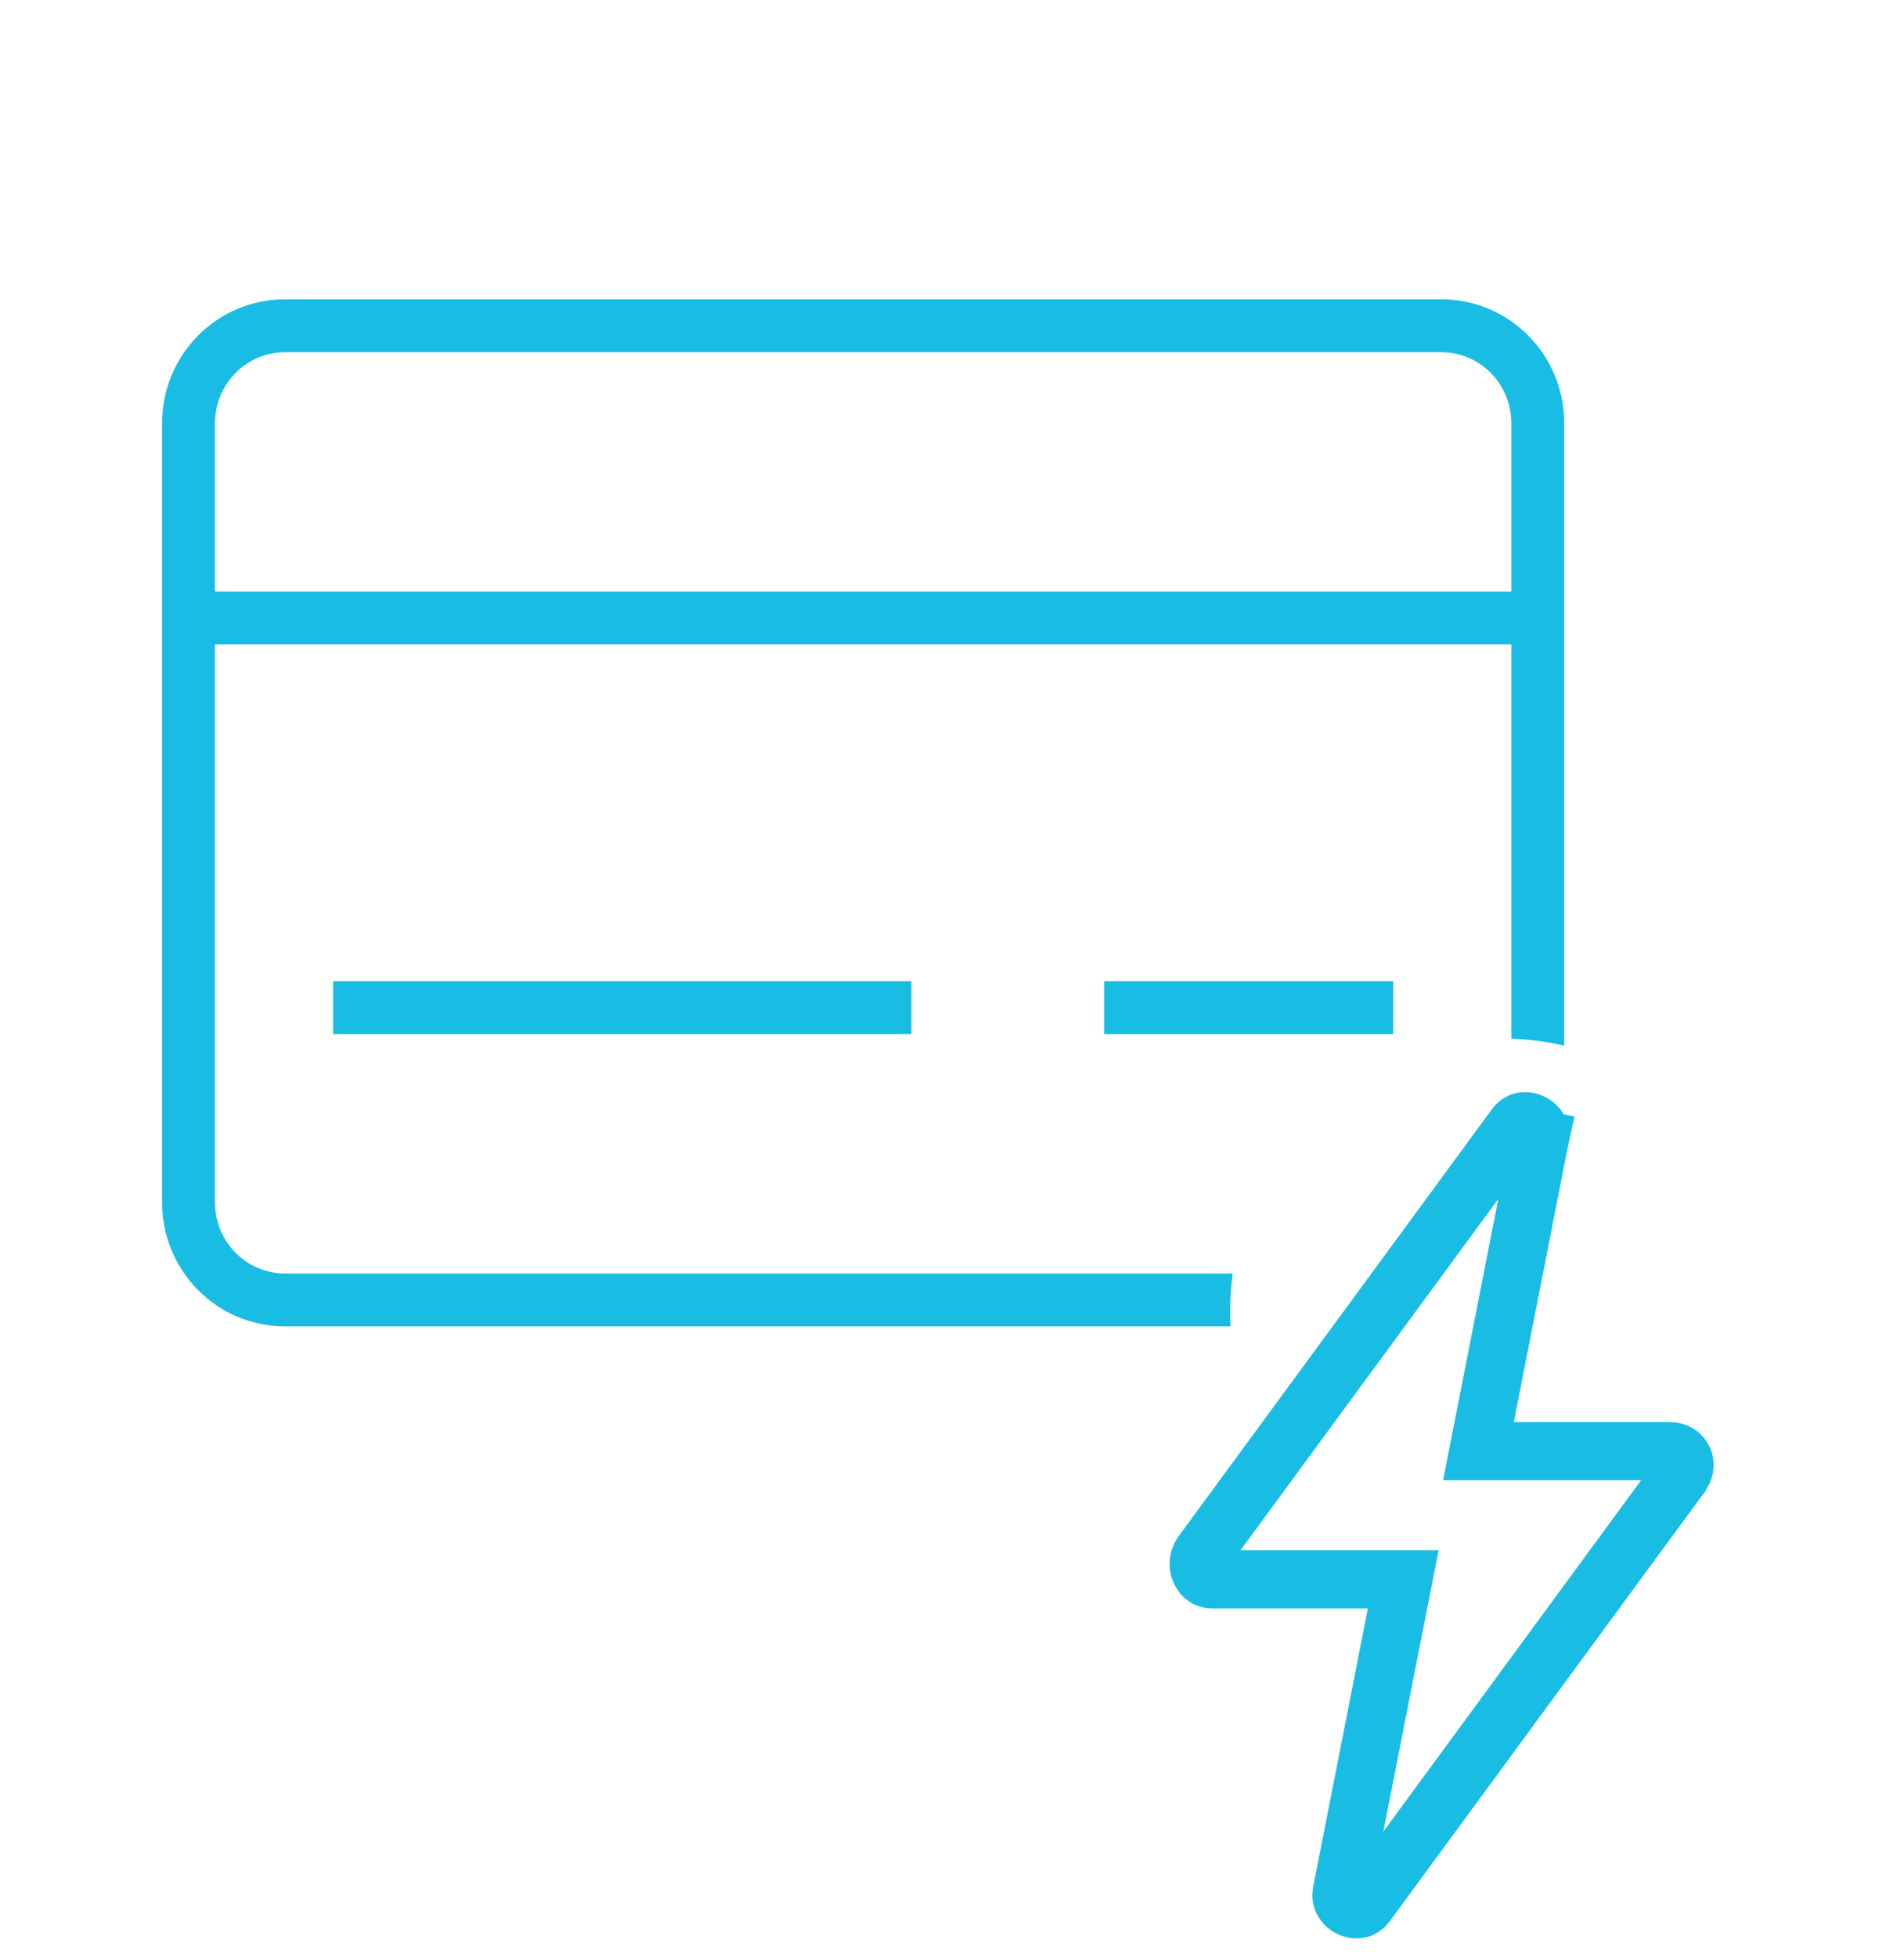
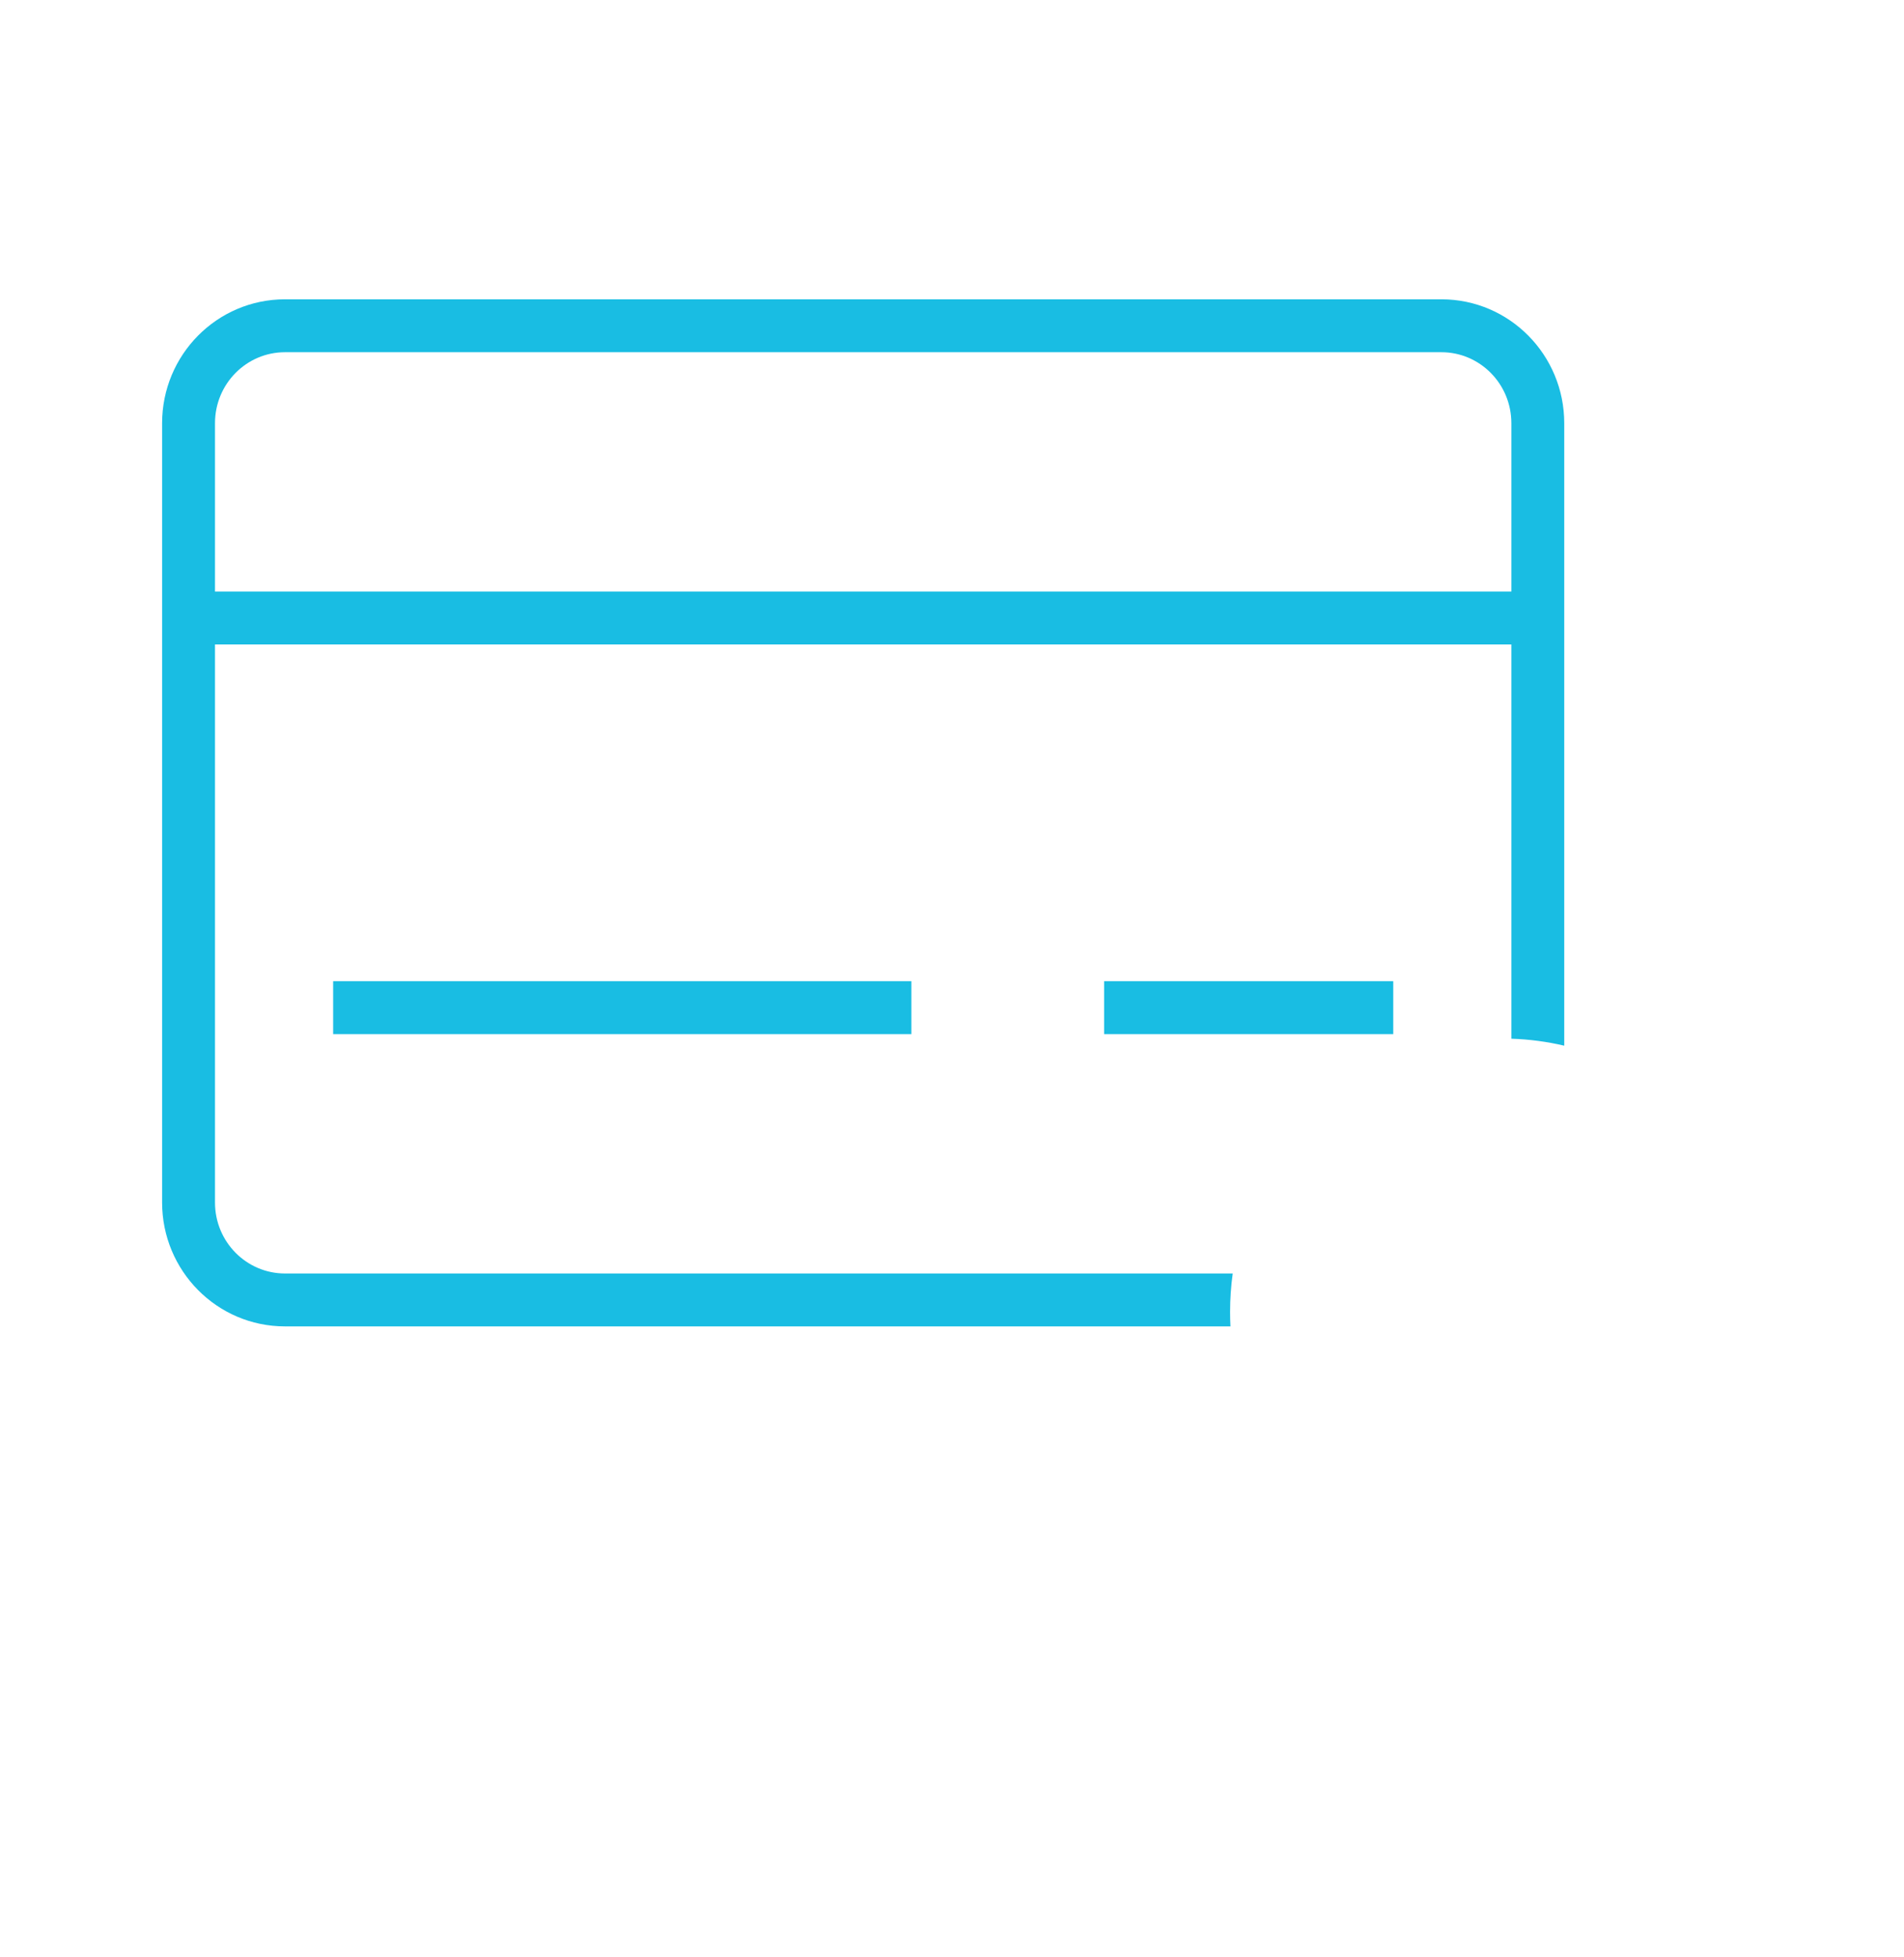
<svg xmlns="http://www.w3.org/2000/svg" width="36" height="37" viewBox="0 0 36 37" fill="none">
  <path fill-rule="evenodd" clip-rule="evenodd" d="M4.065 8C4.065 7.254 4.662 6.658 5.388 6.658L27.254 6.658C27.979 6.658 28.576 7.254 28.576 8V11.182H4.065L4.065 8ZM4.065 12.182H28.576V19.635C28.919 19.646 29.253 19.691 29.576 19.767V8C29.576 6.711 28.541 5.658 27.254 5.658L5.388 5.658C4.1 5.658 3.065 6.711 3.065 8L3.065 22.731C3.065 24.019 4.1 25.073 5.388 25.073L23.265 25.073C23.26 24.981 23.258 24.89 23.258 24.797C23.258 24.551 23.275 24.309 23.308 24.073L5.388 24.073C4.662 24.073 4.065 23.477 4.065 22.731L4.065 12.182ZM6.299 19.548H17.232V18.548H6.299V19.548ZM20.876 19.548H26.343V18.548H20.876V19.548Z" fill="#19BDE3" />
-   <path d="M28.958 21.222C29.02 21.25 29.067 21.296 29.094 21.344C29.117 21.386 29.132 21.444 29.114 21.527L29.651 21.645L29.113 21.527L29.111 21.539L28.083 26.775L27.954 27.432H31.568C31.704 27.432 31.785 27.498 31.823 27.576C31.853 27.636 31.863 27.715 31.829 27.801L31.78 27.889L31.779 27.89L25.841 35.982L25.838 35.986C25.788 36.055 25.739 36.079 25.698 36.088C25.651 36.098 25.589 36.093 25.527 36.065C25.465 36.036 25.419 35.99 25.393 35.942C25.369 35.9 25.354 35.842 25.372 35.759L25.374 35.747L26.403 30.511L26.532 29.855H22.918C22.824 29.855 22.745 29.805 22.698 29.71C22.651 29.613 22.648 29.488 22.721 29.375L28.645 21.304L28.648 21.3C28.698 21.23 28.748 21.207 28.788 21.198C28.835 21.188 28.896 21.193 28.958 21.222Z" stroke="#19BDE3" stroke-width="1.1" />
</svg>